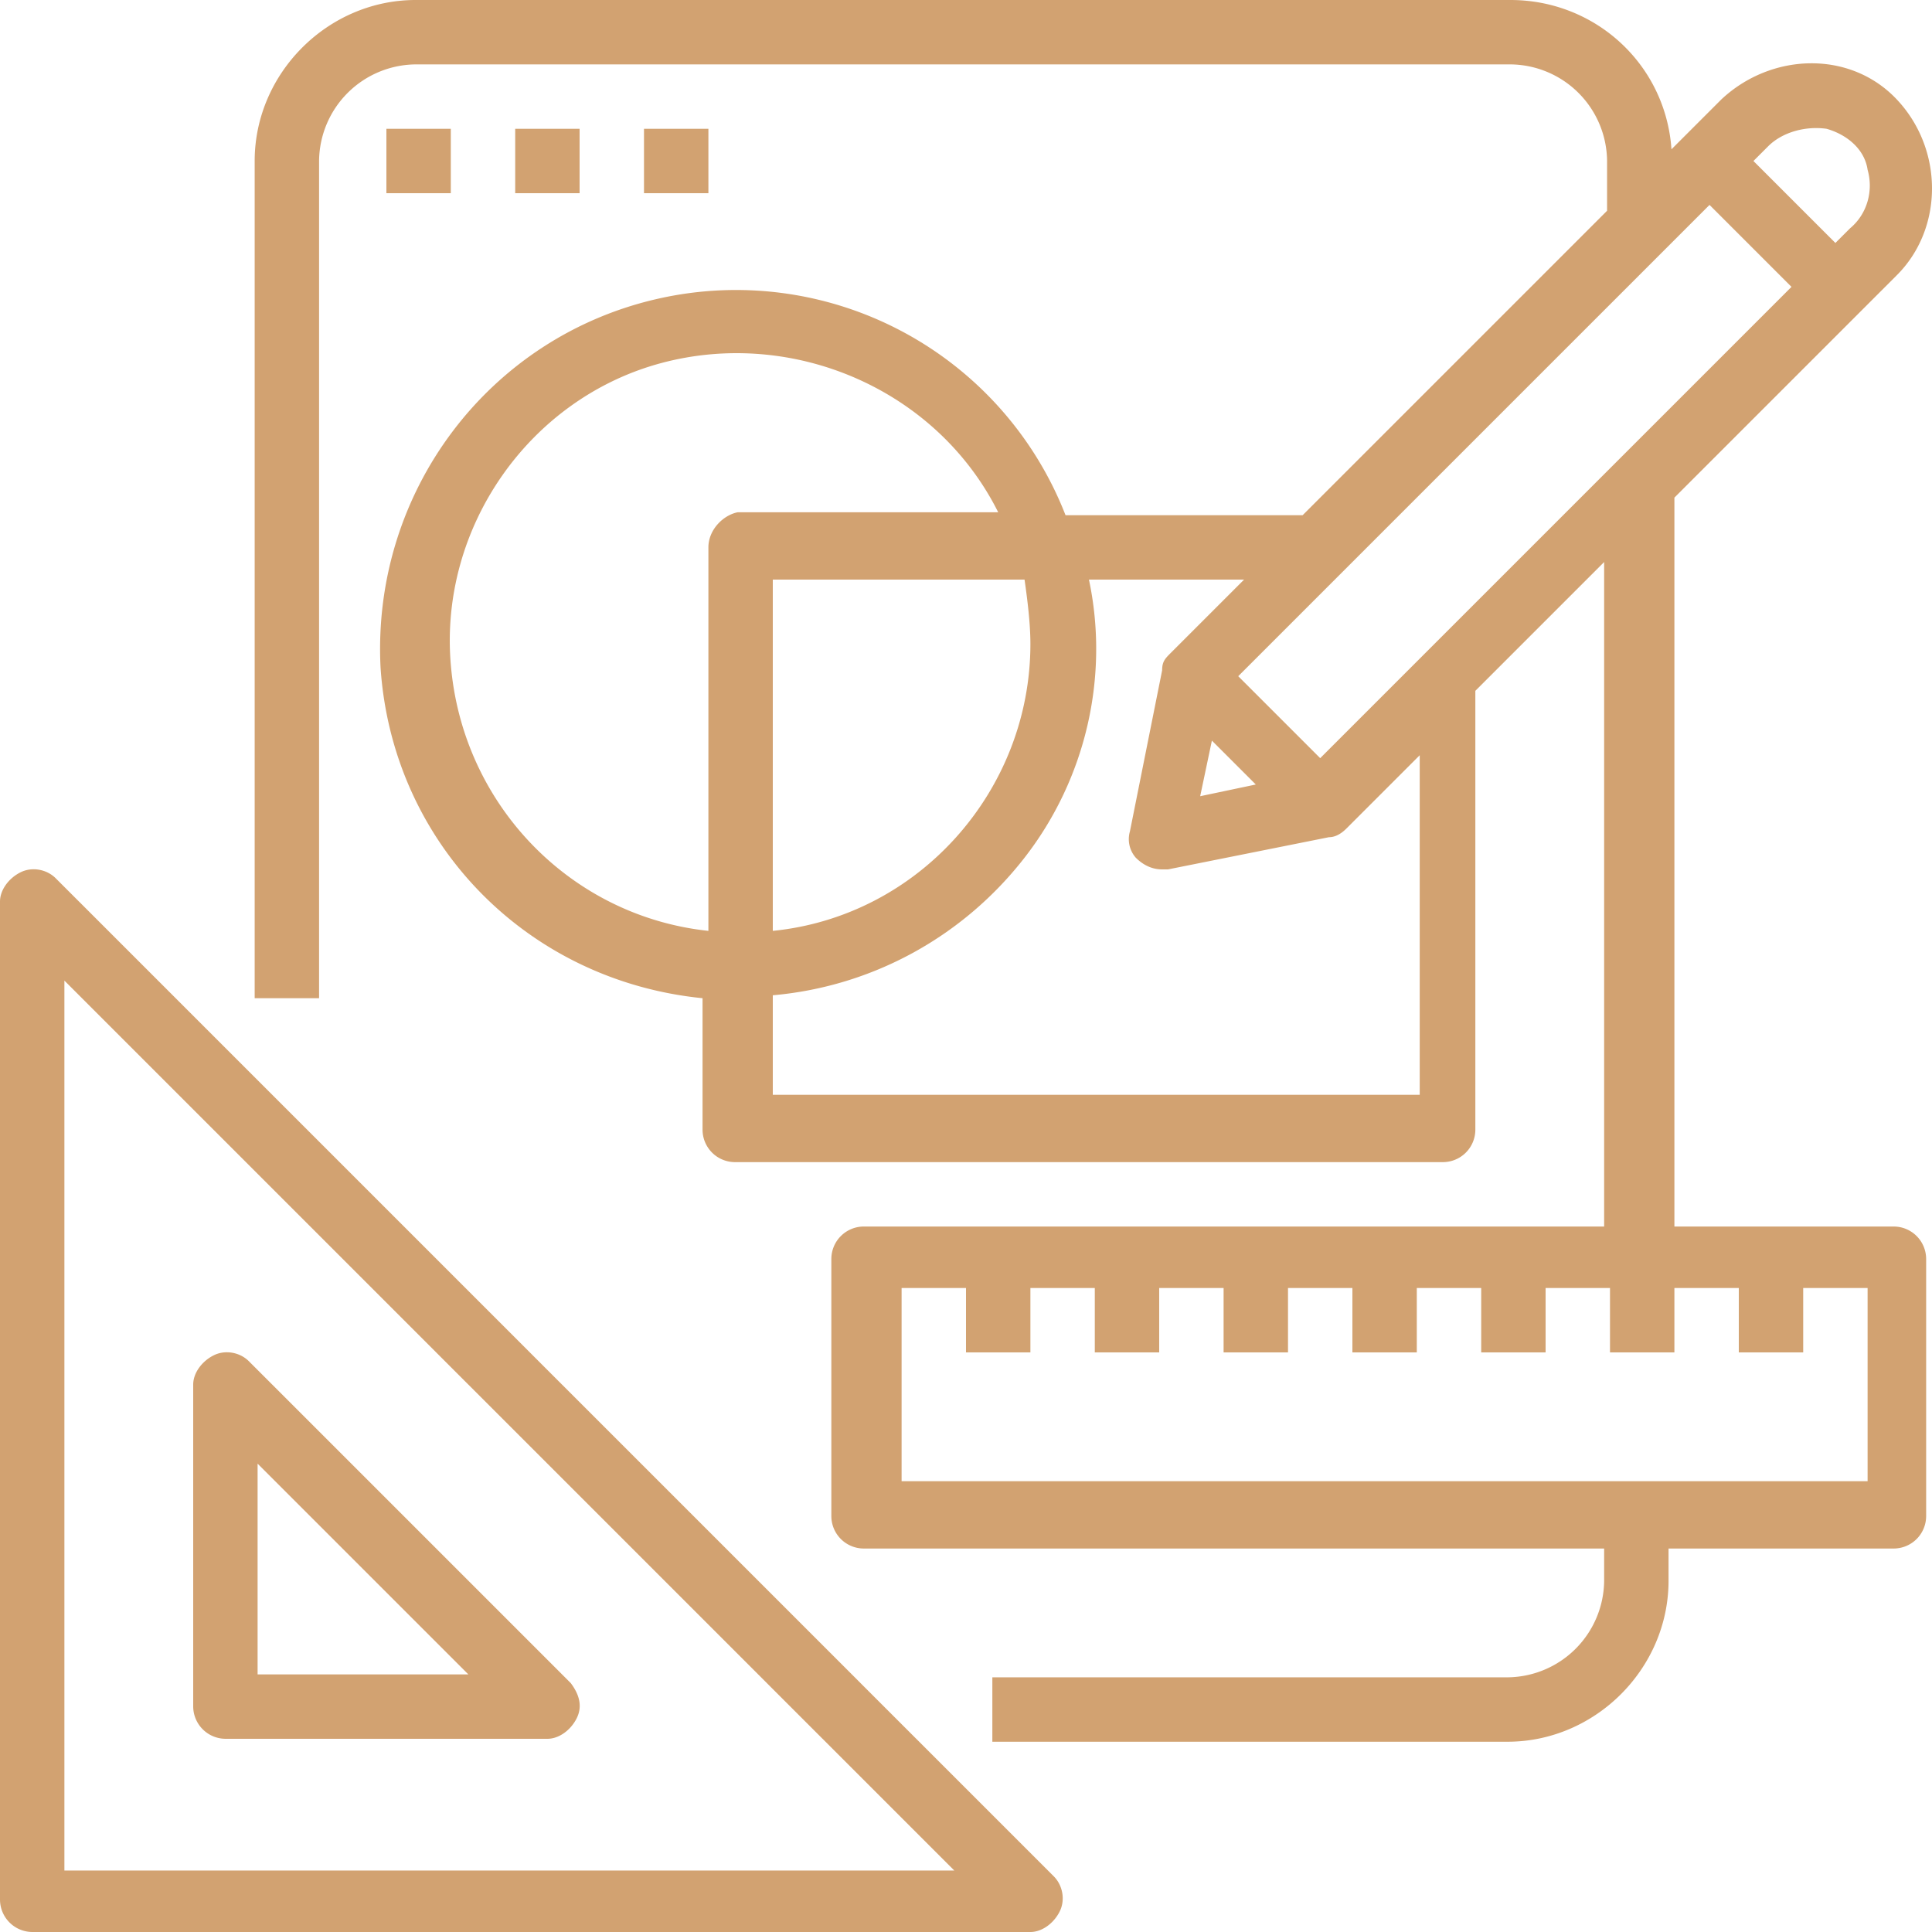
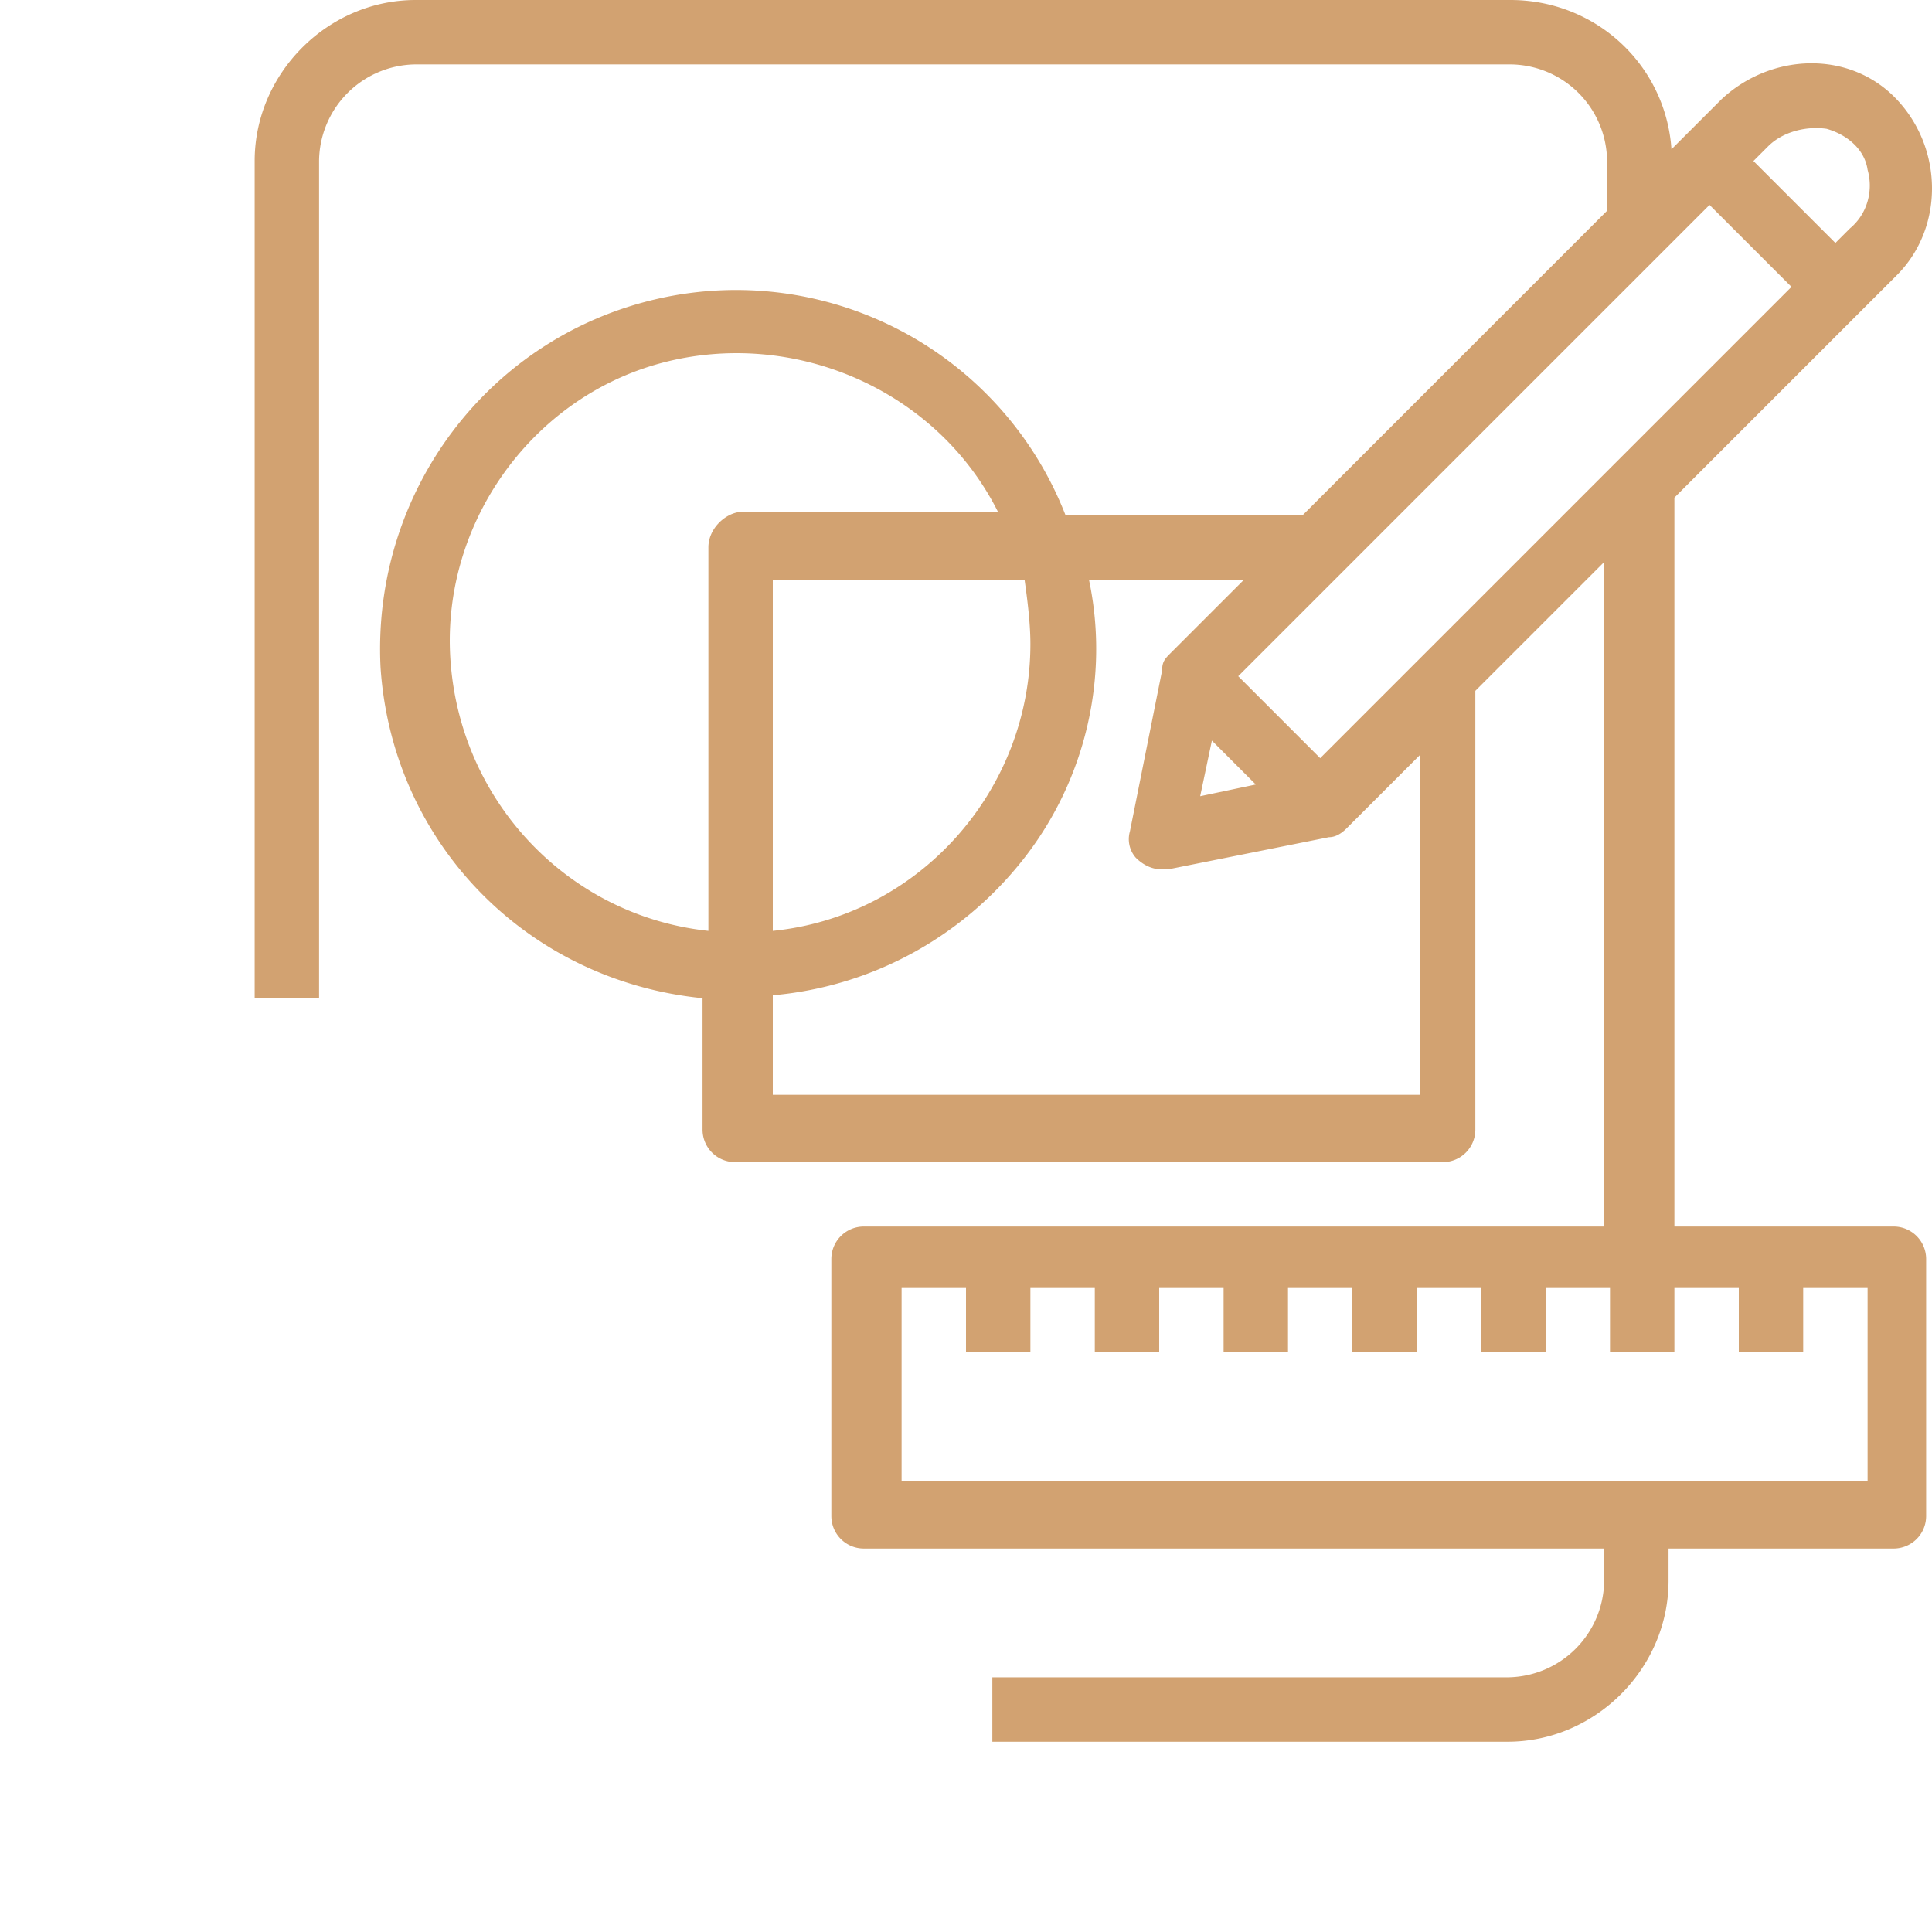
<svg xmlns="http://www.w3.org/2000/svg" viewBox="0 0 66 66" fill="#d2a271">
-   <path d="M13.2 4.4h2.2v2.2h-2.2V4.4zm4.4 0h2.2v2.2h-2.2V4.4zm4.4 0h2.2v2.2H22V4.4zM1.1 66h34.1c.4 0 .8-.3 1-.7s.1-.9-.2-1.2L1.9 30c-.3-.3-.8-.4-1.2-.2s-.7.6-.7 1v34.1A1.11 1.11 0 0 0 1.1 66zm1.1-32.5l30.4 30.4H2.2V33.5zm17.3 24l-11-11c-.3-.3-.8-.4-1.2-.2s-.7.6-.7 1v11a1.11 1.11 0 0 0 1.1 1.1h11c.4 0 .8-.3 1-.7s.1-.8-.2-1.2zm-10.7-.3V50l7.2 7.2H8.8z" />
  <path d="M64.8 9.4c1.6-1.6 1.6-4.3 0-6s-4.3-1.6-6 0l-1.7 1.7C56.9 2.2 54.5 0 51.6 0H14.2c-3 0-5.5 2.5-5.5 5.5v28.6h2.2V5.5a3.33 3.33 0 0 1 3.3-3.3h37.4a3.33 3.33 0 0 1 3.3 3.3v1.7L44.5 17.6h-8.1a12.08 12.08 0 0 0-13.9-7.4c-5.8 1.3-9.8 6.6-9.5 12.6.4 6 5 10.7 11 11.3v4.5a1.11 1.11 0 0 0 1.1 1.1h24.2a1.11 1.11 0 0 0 1.1-1.1v-15l4.4-4.4v22.7H29.5a1.11 1.11 0 0 0-1.1 1.1v8.8a1.11 1.11 0 0 0 1.1 1.1h25.3V54a3.33 3.33 0 0 1-3.3 3.3H33.9v2.2h17.6c3 0 5.5-2.5 5.5-5.5v-1.1h7.7a1.11 1.11 0 0 0 1.1-1.1V43a1.11 1.11 0 0 0-1.1-1.1h-7.5V17l7.6-7.6zM60.4 5c.5-.5 1.3-.7 2-.6.7.2 1.3.7 1.4 1.4.2.7 0 1.5-.6 2l-.5.5-2.8-2.8.5-.5zM35.2 22c0 5-3.8 9.3-8.8 9.8v-12H35c.1.7.2 1.5.2 2.2zm-11-3.3v13.1c-4.7-.5-8.4-4.3-8.8-9.1-.4-4.7 2.7-9.1 7.2-10.3s9.4.9 11.5 5.1h-8.9c-.5.1-1 .6-1 1.2zm24.2 18.7h-22V34c3.4-.3 6.5-2 8.6-4.7s2.9-6.2 2.2-9.5h5.3L40 22.3c-.2.2-.3.3-.3.6l-1.1 5.5a.96.96 0 0 0 .2.9c.2.2.5.4.9.4h.2l5.5-1.1c.2 0 .4-.1.6-.3l2.5-2.5v11.6h-.1zm-7-12.1l1.5 1.5-1.9.4.4-1.9zm18 18.7v2.2h2.2V44h2.2v6.6h-33V44H33v2.2h2.2V44h2.2v2.2h2.2V44h2.2v2.2H44V44h2.2v2.2h2.2V44h2.2v2.2h2.2V44H55v2.2h2.2V44h2.2zM45.1 25.9l-2.8-2.8L58.4 7l2.8 2.8-16.1 16.1z" />
</svg>